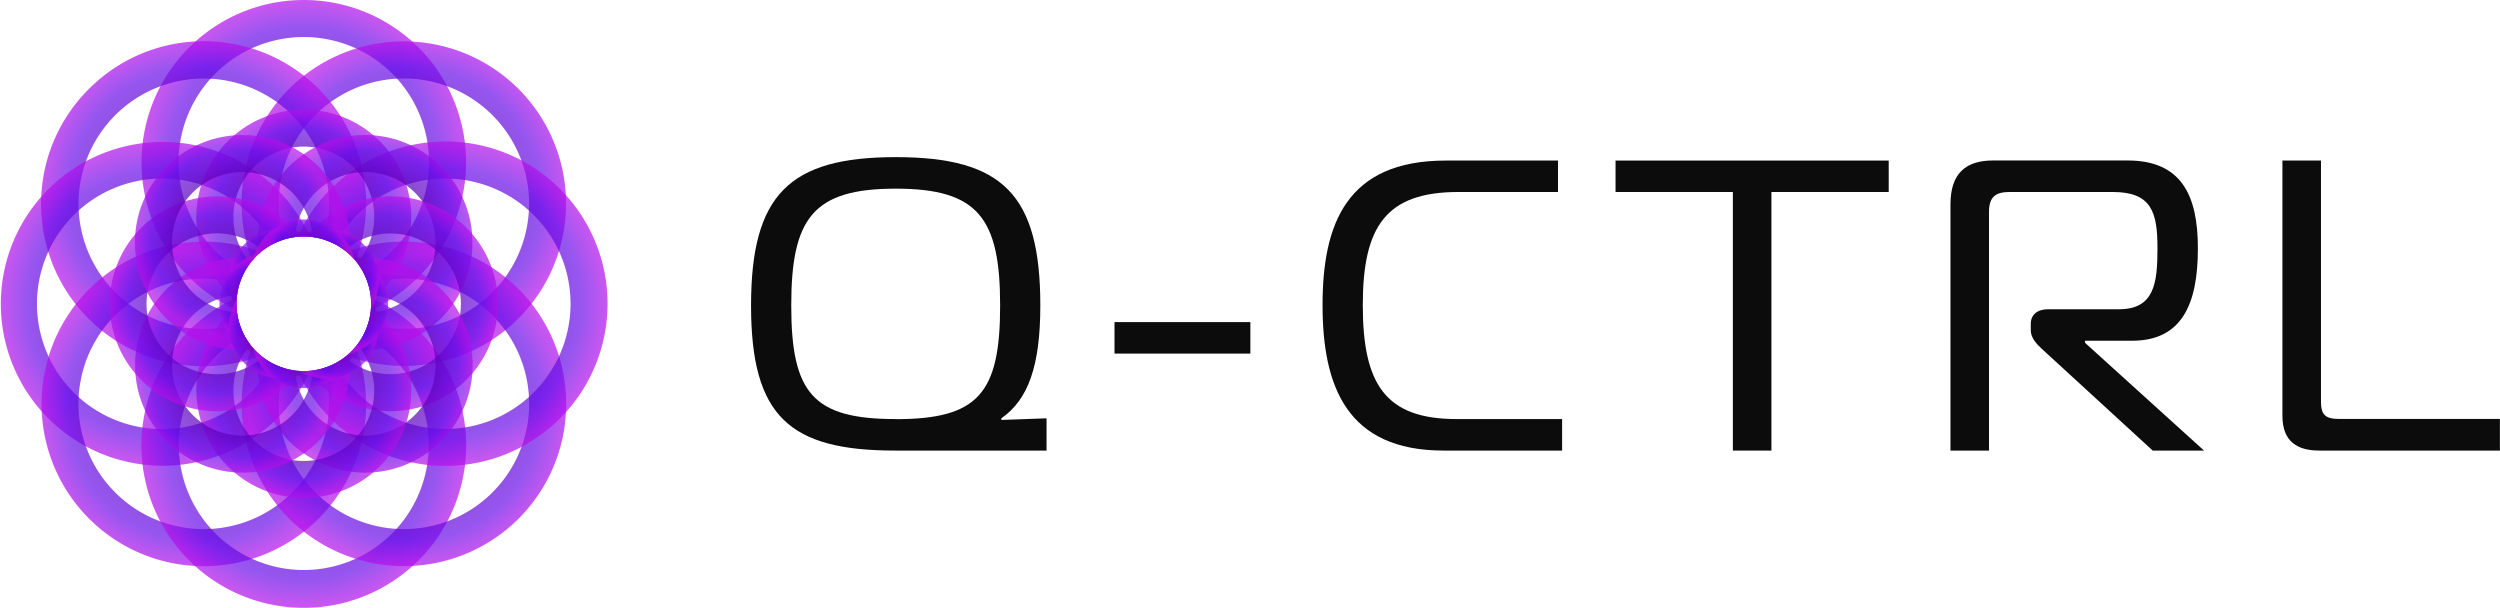
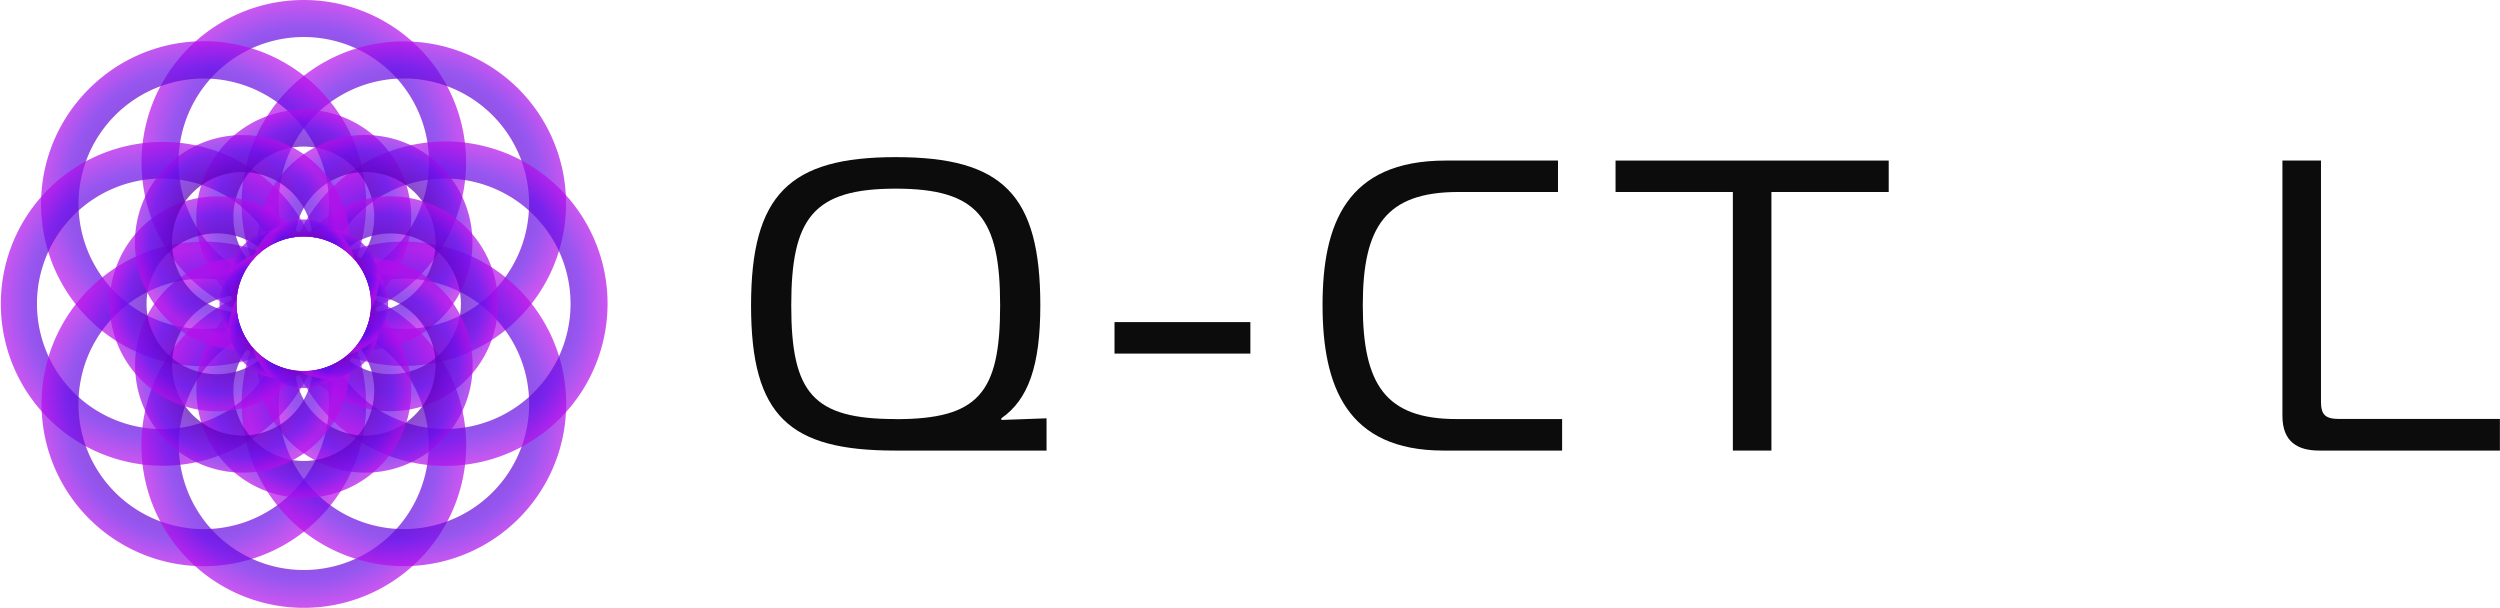
<svg xmlns="http://www.w3.org/2000/svg" xmlns:xlink="http://www.w3.org/1999/xlink" id="Layer_1" data-name="Layer 1" viewBox="0 0 1012.04 245.96">
  <defs>
    <radialGradient id="radial-gradient" cx="-706.67" cy="1009.78" r="65.68" gradientTransform="translate(-91.35 -1148.02) rotate(-45)" gradientUnits="userSpaceOnUse">
      <stop offset="0.42" stop-color="#381e43" />
      <stop offset="0.61" stop-color="#5d02c1" />
      <stop offset="0.83" stop-color="#690eea" />
      <stop offset="1" stop-color="#b50eea" />
    </radialGradient>
    <radialGradient id="radial-gradient-2" cx="-686.94" cy="1050.28" r="64.24" xlink:href="#radial-gradient" />
    <radialGradient id="radial-gradient-3" cx="-747.18" cy="990.06" r="64.24" xlink:href="#radial-gradient" />
    <radialGradient id="radial-gradient-4" cx="-787.69" cy="1009.79" r="65.68" xlink:href="#radial-gradient" />
    <radialGradient id="radial-gradient-5" cx="-807.4" cy="1050.3" r="64.24" xlink:href="#radial-gradient" />
    <radialGradient id="radial-gradient-6" cx="-787.69" cy="1090.8" r="65.68" xlink:href="#radial-gradient" />
    <radialGradient id="radial-gradient-7" cx="-747.17" cy="1110.52" r="64.24" xlink:href="#radial-gradient" />
    <radialGradient id="radial-gradient-8" cx="-706.65" cy="1090.8" r="65.66" xlink:href="#radial-gradient" />
    <radialGradient id="radial-gradient-9" cx="-722.36" cy="1025.48" r="43.5" gradientTransform="translate(-91.35 -1148.02) rotate(-45)" gradientUnits="userSpaceOnUse">
      <stop offset="0.42" stop-color="#381e43" />
      <stop offset="0.61" stop-color="#5d02c1" />
      <stop offset="0.83" stop-color="#690eea" />
      <stop offset="1" stop-color="#b50eea" />
    </radialGradient>
    <radialGradient id="radial-gradient-10" cx="-707.28" cy="1050.28" r="41.17" xlink:href="#radial-gradient-9" />
    <radialGradient id="radial-gradient-11" cx="-722.35" cy="1075.12" r="43.5" xlink:href="#radial-gradient-9" />
    <radialGradient id="radial-gradient-12" cx="-747.17" cy="1090.19" r="41.17" xlink:href="#radial-gradient-9" />
    <radialGradient id="radial-gradient-13" cx="-771.99" cy="1075.1" r="43.5" xlink:href="#radial-gradient-9" />
    <radialGradient id="radial-gradient-14" cx="-787.07" cy="1050.3" r="41.17" xlink:href="#radial-gradient-9" />
    <radialGradient id="radial-gradient-15" cx="-772" cy="1025.48" r="43.48" xlink:href="#radial-gradient-9" />
    <radialGradient id="radial-gradient-16" cx="-747.18" cy="1010.39" r="41.17" xlink:href="#radial-gradient-9" />
    <radialGradient id="radial-gradient-17" cx="-859.53" cy="-2005.19" r="16.19" gradientTransform="translate(-1895.19 967.72) rotate(90)" gradientUnits="userSpaceOnUse">
      <stop offset="0.17" stop-color="#381e43" />
      <stop offset="0.48" stop-color="#5d02c1" />
      <stop offset="0.79" stop-color="#690eea" />
      <stop offset="1" stop-color="#b50eea" />
    </radialGradient>
    <radialGradient id="radial-gradient-18" cx="67.78" cy="-1135.03" r="16.19" gradientTransform="translate(-747.17 876.37) rotate(45)" xlink:href="#radial-gradient-17" />
    <radialGradient id="radial-gradient-19" cx="108.19" cy="135.97" r="16.19" gradientTransform="matrix(1, 0, 0, 1, 0, 0)" xlink:href="#radial-gradient-17" />
    <radialGradient id="radial-gradient-20" cx="-761.97" cy="1063.28" r="16.19" gradientTransform="translate(-91.35 -1148.02) rotate(-45)" xlink:href="#radial-gradient-17" />
    <radialGradient id="radial-gradient-21" cx="-2032.97" cy="1103.69" r="16.19" gradientTransform="translate(-967.72 -1895.19) rotate(-90)" xlink:href="#radial-gradient-17" />
    <radialGradient id="radial-gradient-22" cx="-2960.28" cy="233.53" r="16.19" gradientTransform="translate(-2115.74 -1803.84) rotate(-135)" xlink:href="#radial-gradient-17" />
    <radialGradient id="radial-gradient-23" cx="-3000.69" cy="-1037.47" r="16.19" gradientTransform="translate(-2862.91 -927.47) rotate(180)" xlink:href="#radial-gradient-17" />
    <radialGradient id="radial-gradient-24" cx="-2130.53" cy="-1964.78" r="16.19" gradientTransform="translate(-2771.56 220.55) rotate(135)" xlink:href="#radial-gradient-17" />
  </defs>
  <path d="M421.14,123.68c0,24.32-4.86,38.09-15.77,45.64V170l18.29-.66V182.4H362.42c-42.78,0-58.38-13.76-58.38-58.72s15.6-60.07,58.55-60.07C405.88,63.61,421.14,78.72,421.14,123.68Zm-58.55,46c33.39,0,42.28-10.4,42.28-46,0-35.4-8.89-47.31-42.28-47.31s-42.28,11.91-42.28,47.31C320.31,159.24,329.2,169.64,362.59,169.64Z" fill="#0c0c0c" />
  <path d="M451.17,130.39h55v12.75h-55Z" fill="#0c0c0c" />
  <path d="M584.39,182.4c-39.26,0-49-26.17-49-58.88S545,65,585.23,65H630.7V77.72H590.43c-29.36,0-38.75,13.91-38.75,45.8s9.06,46.12,37.91,46.12h42.78V182.4Z" fill="#0c0c0c" />
  <path d="M701.49,182.4V77.72H654V65H764.58V77.72H717.1V182.4Z" fill="#0c0c0c" />
-   <path d="M789.58,82.74c0-12.58,6.21-17.78,17.28-17.78h54.36c21.64,0,28.52,13.76,28.52,35.56,0,22.49-6.38,37.42-26.68,37.42h-19v.84l48.16,43.62H871.45l-45-41.28c-2.18-2-4.36-4.52-4.36-7.37v-2.69c0-3.52,2.51-5.87,7-5.87h28.69c14.26,0,15.6-10.4,15.6-24.67,0-14.59-2.35-22.8-18.12-22.8H813.57c-5.37,0-8.39,1.67-8.39,8V182.4h-15.6Z" fill="#0c0c0c" />
  <path d="M938.9,182.4c-8.56,0-14.94-3.35-14.94-14.09V65h15.61V162.6c0,5.2,1.67,7,7.38,7H1012V182.4Z" fill="#0c0c0c" />
  <path d="M123,0A65.71,65.71,0,0,0,95.85,125.55a27.27,27.27,0,0,1,3-15.25,51,51,0,0,1-11.72-8.76,50.7,50.7,0,1,1,60,8.73,27.31,27.31,0,0,1,3,15.23,65.77,65.77,0,0,0,38.55-59.81A65.69,65.69,0,0,0,123,0Z" opacity="0.7" fill="url(#radial-gradient)" />
  <path d="M117,36a65.78,65.78,0,0,0-15,69.56c.54-.64,1.1-1.27,1.7-1.87A27.16,27.16,0,0,1,114.91,97,50.7,50.7,0,1,1,149,131.05a27.08,27.08,0,0,1-6.77,11.2c-.6.6-1.22,1.17-1.86,1.7A65.69,65.69,0,1,0,117,36Z" opacity="0.7" fill="url(#radial-gradient-2)" />
  <path d="M36,36A65.68,65.68,0,0,0,105.58,144a24.74,24.74,0,0,1-1.87-1.7A27.16,27.16,0,0,1,97,131.05,50.69,50.69,0,1,1,131.05,97a27,27,0,0,1,11.2,6.76c.6.6,1.17,1.22,1.7,1.86A65.68,65.68,0,0,0,36,36Z" opacity="0.7" fill="url(#radial-gradient-3)" />
  <path d="M110.3,147.11a50.72,50.72,0,1,1,0-48.25,27.39,27.39,0,0,1,15.23-3,65.54,65.54,0,1,0,0,54.28A27.37,27.37,0,0,1,110.3,147.11Z" opacity="0.7" fill="url(#radial-gradient-4)" />
  <path d="M142.25,142.25a27,27,0,0,1-11.2,6.76A50.7,50.7,0,1,1,97,114.92a27,27,0,0,1,6.76-11.21c.6-.6,1.22-1.16,1.86-1.69A65.69,65.69,0,1,0,144,140.39,24.62,24.62,0,0,1,142.25,142.25Z" opacity="0.7" fill="url(#radial-gradient-5)" />
  <path d="M147.1,135.69a50.59,50.59,0,1,1-48.25,0,27.29,27.29,0,0,1-3-15.25,65.74,65.74,0,1,0,54.27,0A27.31,27.31,0,0,1,147.1,135.69Z" opacity="0.7" fill="url(#radial-gradient-6)" />
  <path d="M140.39,102c.64.54,1.26,1.1,1.86,1.7a27,27,0,0,1,6.76,11.2A50.7,50.7,0,1,1,114.92,149a27.18,27.18,0,0,1-11.21-6.77c-.6-.6-1.16-1.22-1.69-1.86A65.69,65.69,0,1,0,140.39,102Z" opacity="0.7" fill="url(#radial-gradient-7)" />
  <path d="M180.27,57.28a65.77,65.77,0,0,0-59.81,38.57,27.3,27.3,0,0,1,15.23,3,50.69,50.69,0,1,1,0,48.24,27.27,27.27,0,0,1-15.22,3,65.68,65.68,0,1,0,59.8-92.84Z" opacity="0.7" fill="url(#radial-gradient-8)" />
  <path d="M123,44.38A43.56,43.56,0,0,0,79.47,87.89h0a43.25,43.25,0,0,0,12.74,30.76,45.83,45.83,0,0,0,3.54,3.17,27.21,27.21,0,0,1,5.59-15.39,28.28,28.28,0,0,1-6.87-18.54h0a28.51,28.51,0,1,1,50.15,18.53,27.21,27.21,0,0,1,5.59,15.39q1.83-1.49,3.53-3.16A43.51,43.51,0,0,0,123,44.38Z" opacity="0.7" fill="url(#radial-gradient-9)" />
  <path d="M117,67.4a43.41,43.41,0,0,0-12.45,35.49A27.06,27.06,0,0,1,119.4,96,28.5,28.5,0,1,1,150,126.56a27.09,27.09,0,0,1-6.92,14.82A43.49,43.49,0,1,0,117,67.4Z" opacity="0.7" fill="url(#radial-gradient-10)" />
  <path d="M158.08,79.47h0a43.44,43.44,0,0,0-33.9,16.29,27.08,27.08,0,0,1,15.37,5.59,28.49,28.49,0,1,1,0,43.27,27.08,27.08,0,0,1-15.38,5.59,43.5,43.5,0,1,0,33.92-70.74Z" opacity="0.7" fill="url(#radial-gradient-11)" />
  <path d="M143.08,104.58A27,27,0,0,1,150,119.4,28.5,28.5,0,1,1,119.4,150a27.13,27.13,0,0,1-14.82-6.92,43.51,43.51,0,1,0,38.5-38.5Z" opacity="0.7" fill="url(#radial-gradient-12)" />
  <path d="M144.63,139.54a28.51,28.51,0,1,1-43.29,0,27.07,27.07,0,0,1-5.58-15.38,40.45,40.45,0,0,0-3.53,3.16,43.49,43.49,0,1,0,74.26,30.76h0a43.19,43.19,0,0,0-12.74-30.76,45.83,45.83,0,0,0-3.54-3.17A27.2,27.2,0,0,1,144.63,139.54Z" opacity="0.7" fill="url(#radial-gradient-13)" />
  <path d="M126.57,150A28.5,28.5,0,1,1,96,119.41a27.11,27.11,0,0,1,6.91-14.83,43.5,43.5,0,1,0,38.51,38.5A27.16,27.16,0,0,1,126.57,150Z" opacity="0.7" fill="url(#radial-gradient-14)" />
  <path d="M106.42,144.62a28.37,28.37,0,0,1-18.53,6.87h0a28.51,28.51,0,1,1,18.52-50.14,27.12,27.12,0,0,1,15.37-5.59,43.49,43.49,0,1,0-33.89,70.73h0a43.34,43.34,0,0,0,30.74-12.76,42.2,42.2,0,0,0,3.16-3.52A27.19,27.19,0,0,1,106.42,144.62Z" opacity="0.7" fill="url(#radial-gradient-15)" />
  <path d="M67.4,67.41a43.48,43.48,0,0,0,35.49,74A27.09,27.09,0,0,1,96,126.57,28.5,28.5,0,1,1,126.56,96a27.08,27.08,0,0,1,14.82,6.91,43.48,43.48,0,0,0-74-35.47Z" opacity="0.7" fill="url(#radial-gradient-16)" />
  <path d="M95.73,123A27.25,27.25,0,0,1,123,95.73c.69,0,1.36,0,2,.08A21.23,21.23,0,0,0,95.81,125C95.76,124.36,95.73,123.68,95.73,123Z" opacity="0.7" fill="url(#radial-gradient-17)" />
  <g opacity="0.7">
    <path d="M103.71,142.25a27.26,27.26,0,0,1,0-38.54c.48-.48,1-.94,1.5-1.38a21.23,21.23,0,0,0,0,41.32C104.71,143.21,104.2,142.74,103.71,142.25Z" fill="url(#radial-gradient-18)" />
  </g>
  <g opacity="0.7">
    <path d="M123,150.24A27.26,27.26,0,0,1,95.73,123c0-.68,0-1.36.08-2A21.23,21.23,0,0,0,125,150.15C124.36,150.2,123.68,150.24,123,150.24Z" fill="url(#radial-gradient-19)" />
  </g>
  <g opacity="0.7">
    <path d="M142.25,142.25a27.24,27.24,0,0,1-38.54,0c-.48-.48-.94-1-1.38-1.49a21.23,21.23,0,0,0,41.32,0C143.21,141.25,142.74,141.76,142.25,142.25Z" fill="url(#radial-gradient-20)" />
  </g>
  <g opacity="0.7">
    <path d="M150.24,123A27.27,27.27,0,0,1,123,150.24c-.68,0-1.36,0-2-.09a21.23,21.23,0,0,0,29.2-29.23C150.2,121.6,150.24,122.29,150.24,123Z" fill="url(#radial-gradient-21)" />
  </g>
  <g opacity="0.7">
-     <path d="M142.25,103.71a27.24,27.24,0,0,1,0,38.54c-.48.49-1,.94-1.49,1.38a21.23,21.23,0,0,0,0-41.32C141.25,102.76,141.76,103.22,142.25,103.71Z" fill="url(#radial-gradient-22)" />
+     <path d="M142.25,103.71a27.24,27.24,0,0,1,0,38.54c-.48.49-1,.94-1.49,1.38a21.23,21.23,0,0,0,0-41.32C141.25,102.76,141.76,103.22,142.25,103.71" fill="url(#radial-gradient-22)" />
  </g>
  <g opacity="0.7">
    <path d="M123,95.73A27.26,27.26,0,0,1,150.24,123c0,.69,0,1.36-.09,2a21.23,21.23,0,0,0-29.23-29.21C121.6,95.76,122.29,95.73,123,95.73Z" fill="url(#radial-gradient-23)" />
  </g>
  <g opacity="0.7">
    <path d="M103.71,103.71a27.26,27.26,0,0,1,38.54,0c.49.48.94,1,1.38,1.5a21.23,21.23,0,0,0-41.32,0C102.76,104.71,103.22,104.2,103.71,103.71Z" fill="url(#radial-gradient-24)" />
  </g>
</svg>